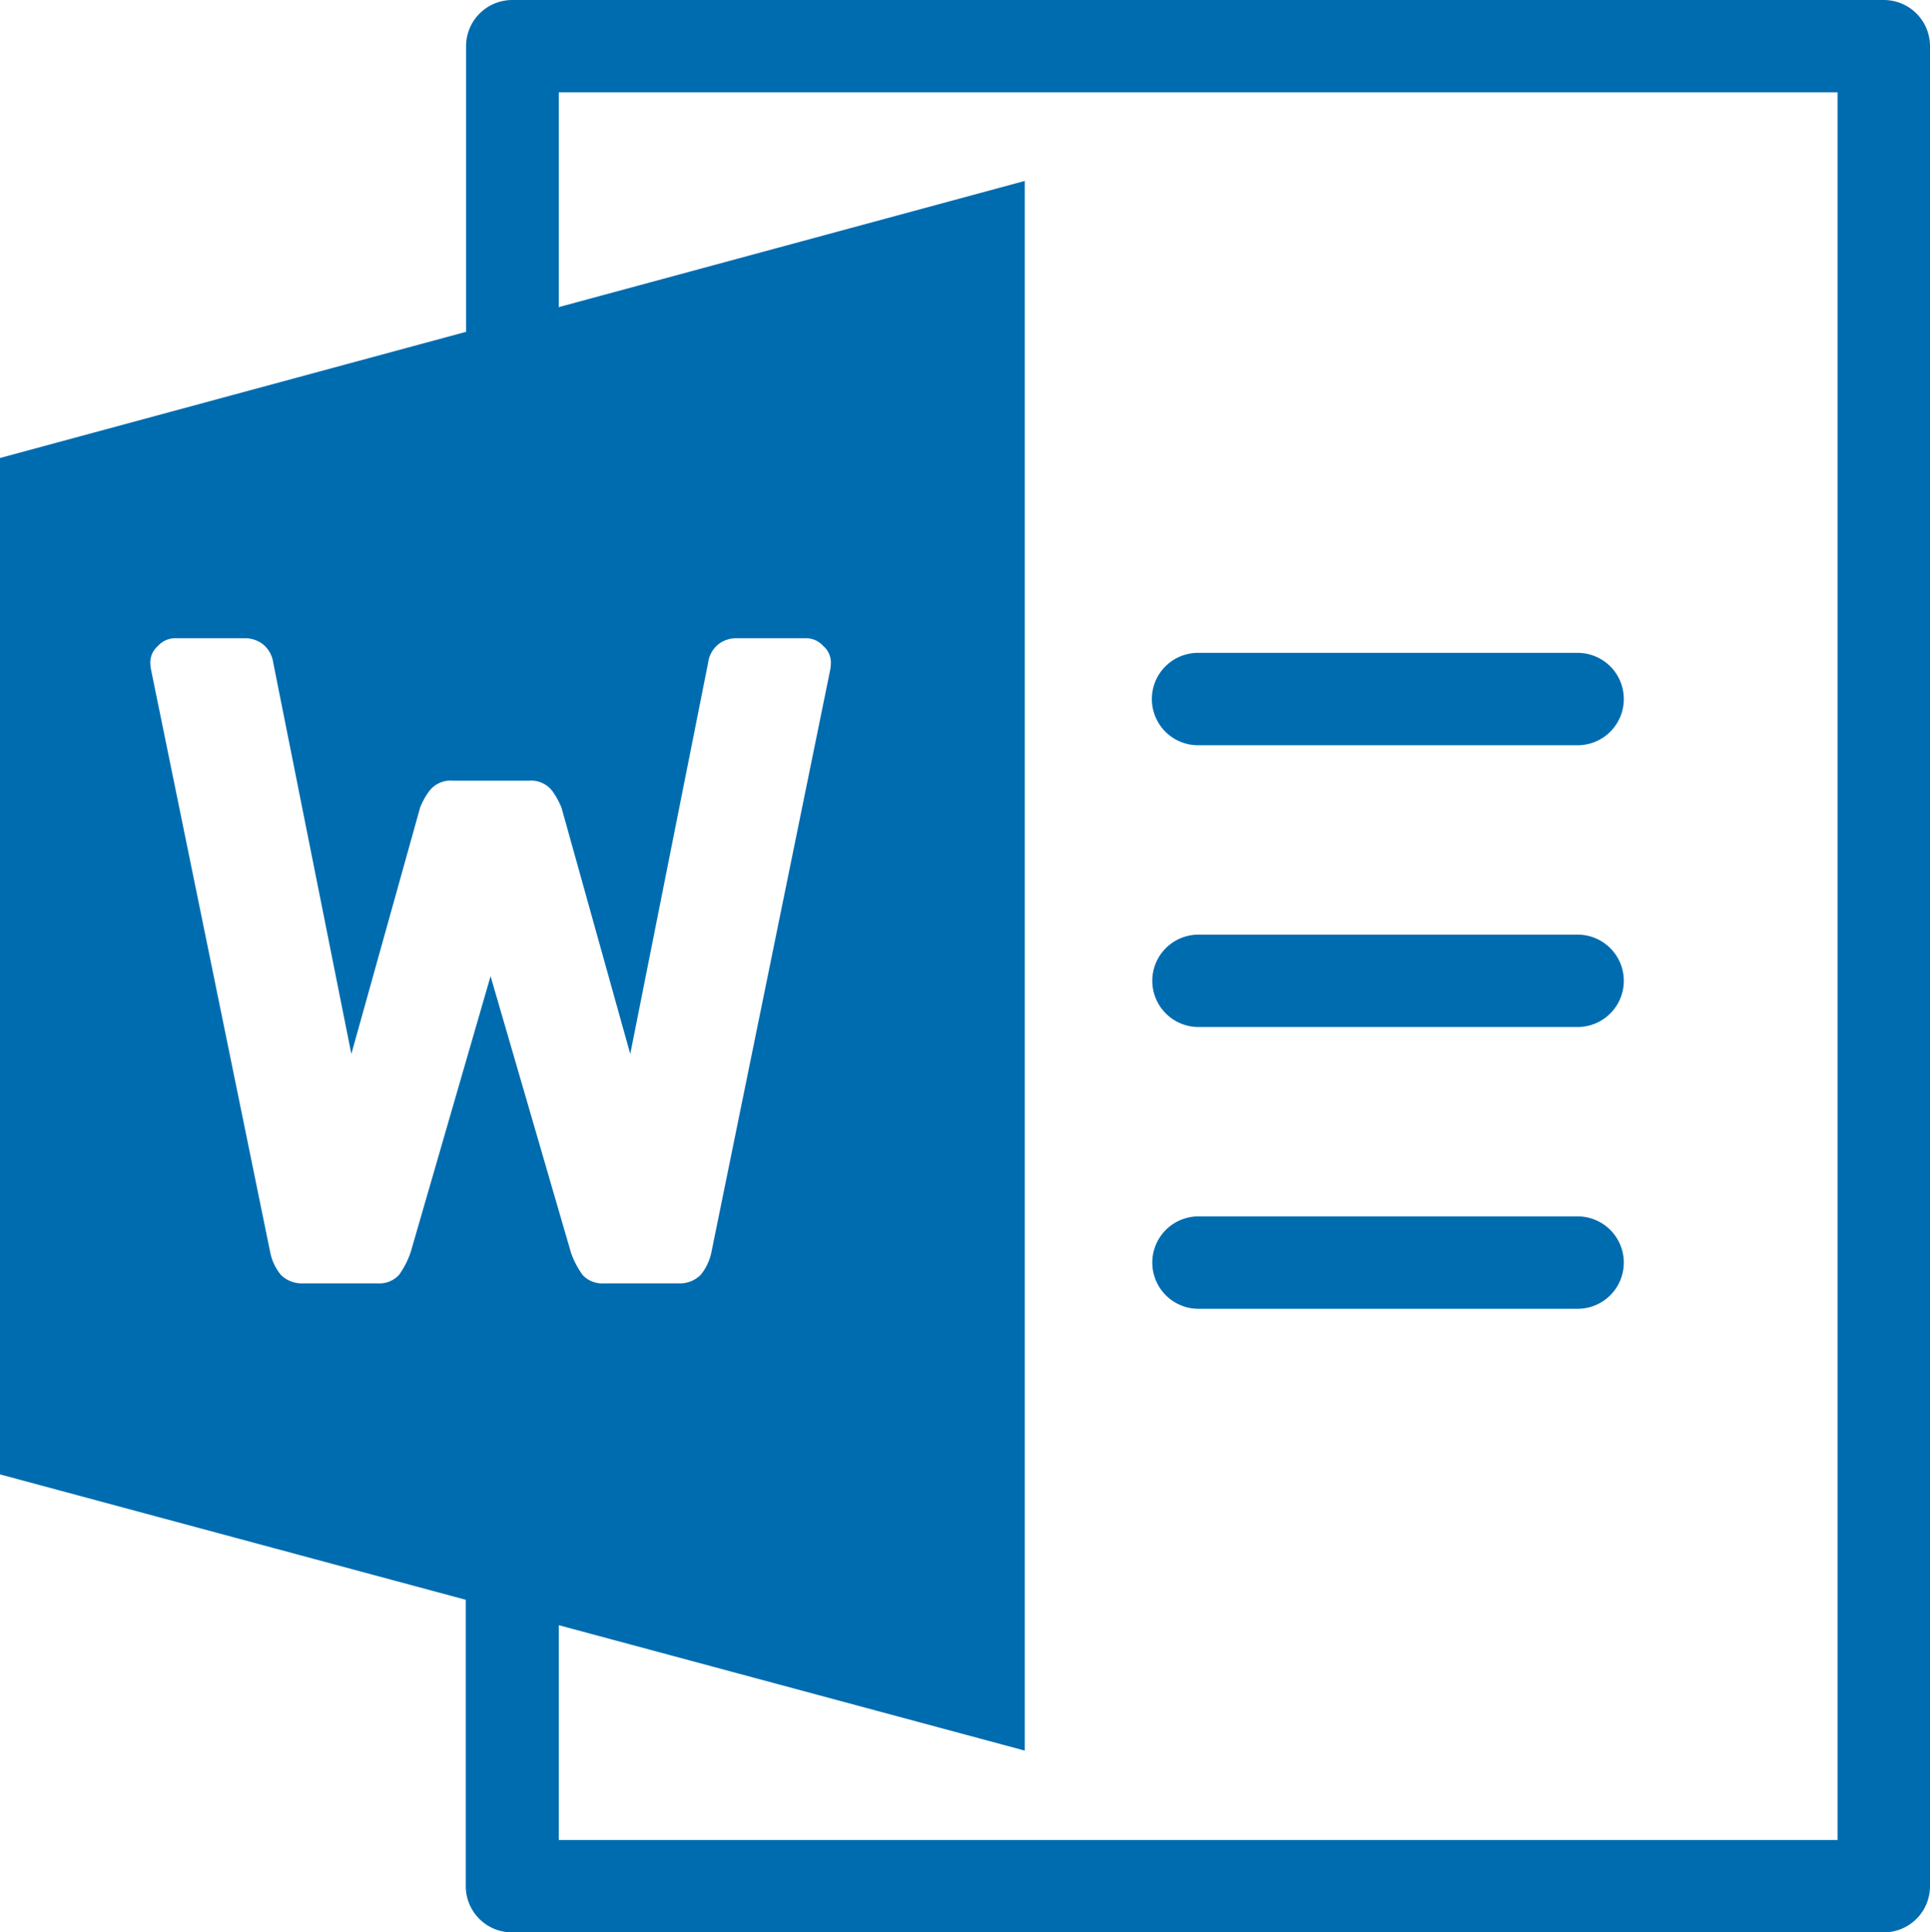
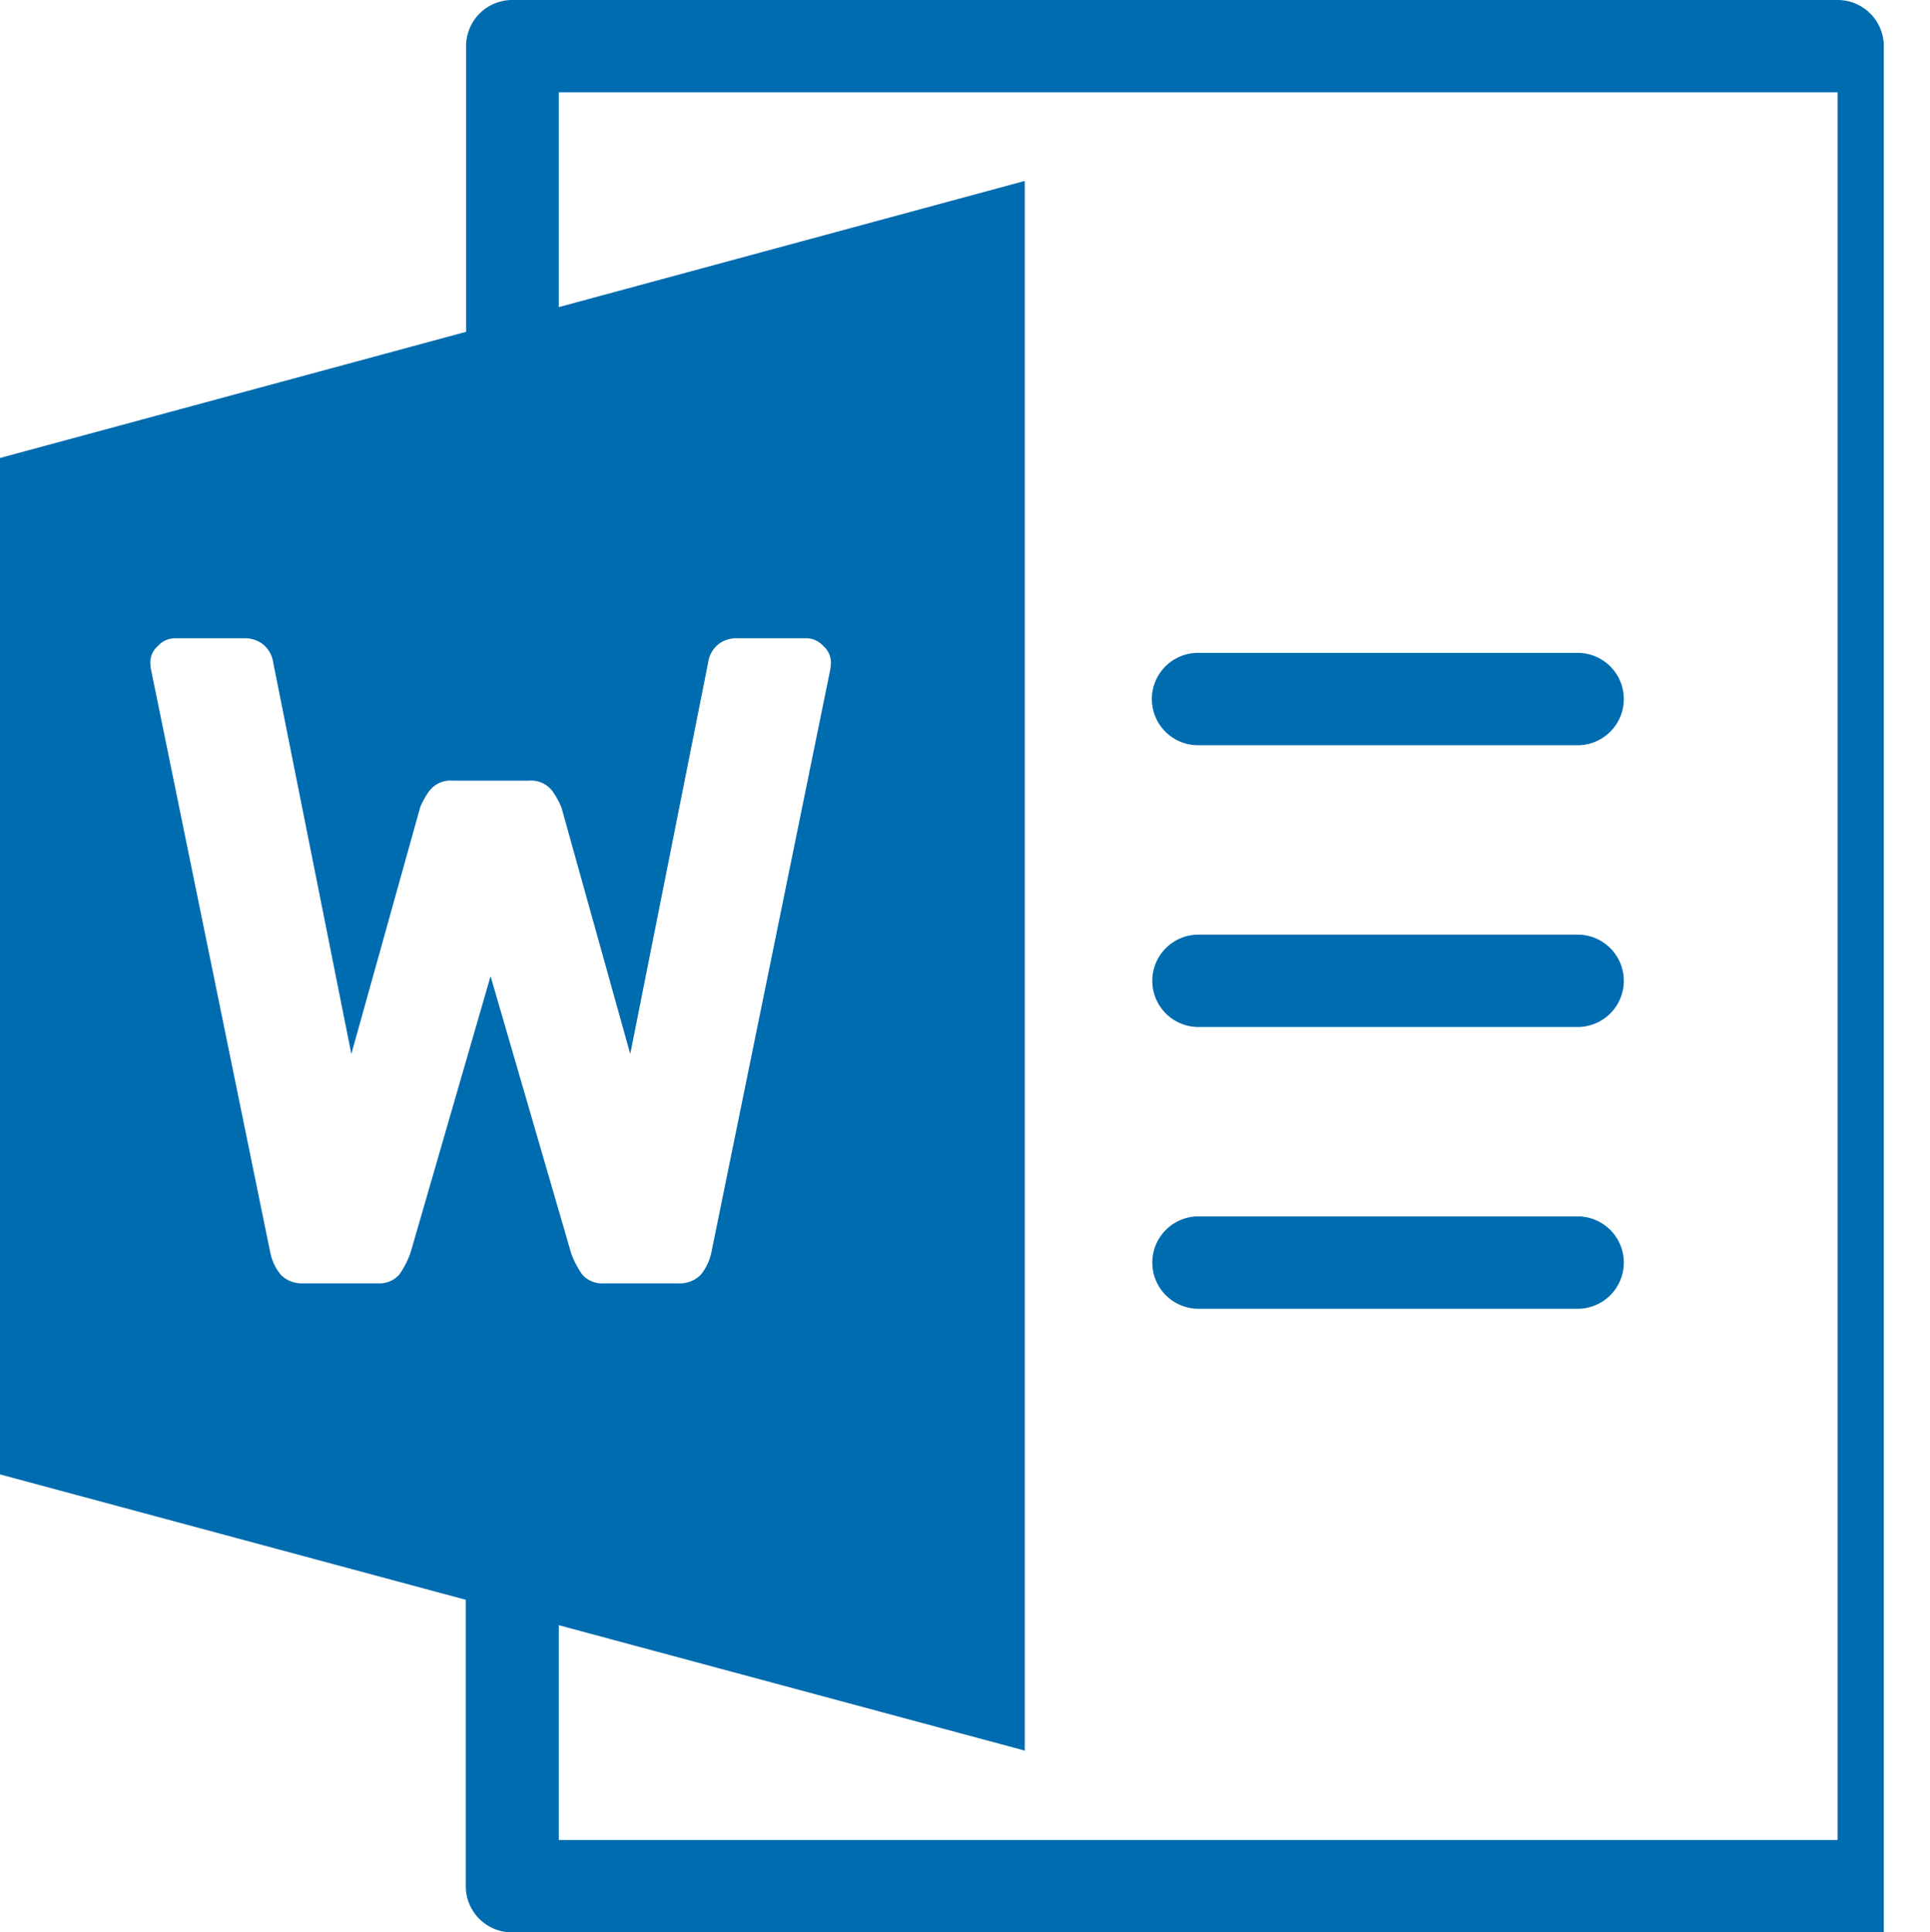
<svg xmlns="http://www.w3.org/2000/svg" id="レイヤー_1" data-name="レイヤー 1" width="25.065" height="25.1" viewBox="0 0 25.065 25.1">
  <defs>
    <style>.cls-1{fill:#006cb0;fill-rule:evenodd;}</style>
  </defs>
-   <path id="ico_file_word.svg" data-name="ico file word.svg" class="cls-1" d="M15.569,9.67h4.918a.6.6,0,0,0,.011-1.2H15.569a.6.6,0,0,0-.011,1.2Zm0,3.66h4.918a.6.6,0,0,0,.011-1.2H15.569a.6.6,0,1,0,0,1.2Zm0,3.66h4.918a.6.6,0,0,0,.011-1.2H15.569a.6.6,0,1,0,0,1.2Zm8.906-17H6.657a.6.6,0,0,0-.6.6h0V4.3L0,5.94v13.2l6.053,1.63v3.72a.6.6,0,0,0,.6.6H24.469a.6.6,0,0,0,.6-.6h0V.59a.6.6,0,0,0-.6-.6ZM6.375,12.67,5.336,16.26a1.141,1.141,0,0,1-.15.29.344.344,0,0,1-.272.11H3.936a.384.384,0,0,1-.284-.11.672.672,0,0,1-.138-.29L1.968,8.7a.569.569,0,0,1-.012-.1.281.281,0,0,1,.1-.22.3.3,0,0,1,.229-.1h.893a.386.386,0,0,1,.23.07.375.375,0,0,1,.145.25l1.014,5.08.893-3.2a.932.932,0,0,1,.115-.21.346.346,0,0,1,.308-.14h.99a.346.346,0,0,1,.308.14,1.044,1.044,0,0,1,.115.21l.893,3.2L9.2,8.6a.368.368,0,0,1,.145-.25.383.383,0,0,1,.229-.07h.891a.3.3,0,0,1,.23.1.285.285,0,0,1,.1.22.567.567,0,0,1-.011.1L9.242,16.26a.674.674,0,0,1-.139.29.38.38,0,0,1-.284.11H7.841a.342.342,0,0,1-.271-.11,1.1,1.1,0,0,1-.151-.29ZM23.868,23.89H7.261V21.1l6.052,1.629V2.34L7.261,3.979V1.189H23.869v22.7Z" transform="translate(-0.004 0.01)" />
+   <path id="ico_file_word.svg" data-name="ico file word.svg" class="cls-1" d="M15.569,9.67h4.918a.6.6,0,0,0,.011-1.2H15.569a.6.6,0,0,0-.011,1.2Zm0,3.66h4.918a.6.6,0,0,0,.011-1.2H15.569a.6.6,0,1,0,0,1.2Zm0,3.66h4.918a.6.6,0,0,0,.011-1.2H15.569a.6.6,0,1,0,0,1.2Zm8.906-17H6.657a.6.6,0,0,0-.6.6h0V4.3L0,5.94v13.2l6.053,1.63v3.72a.6.6,0,0,0,.6.6H24.469h0V.59a.6.6,0,0,0-.6-.6ZM6.375,12.67,5.336,16.26a1.141,1.141,0,0,1-.15.29.344.344,0,0,1-.272.11H3.936a.384.384,0,0,1-.284-.11.672.672,0,0,1-.138-.29L1.968,8.7a.569.569,0,0,1-.012-.1.281.281,0,0,1,.1-.22.3.3,0,0,1,.229-.1h.893a.386.386,0,0,1,.23.07.375.375,0,0,1,.145.25l1.014,5.08.893-3.2a.932.932,0,0,1,.115-.21.346.346,0,0,1,.308-.14h.99a.346.346,0,0,1,.308.14,1.044,1.044,0,0,1,.115.21l.893,3.2L9.2,8.6a.368.368,0,0,1,.145-.25.383.383,0,0,1,.229-.07h.891a.3.3,0,0,1,.23.1.285.285,0,0,1,.1.22.567.567,0,0,1-.011.1L9.242,16.26a.674.674,0,0,1-.139.29.38.38,0,0,1-.284.11H7.841a.342.342,0,0,1-.271-.11,1.1,1.1,0,0,1-.151-.29ZM23.868,23.89H7.261V21.1l6.052,1.629V2.34L7.261,3.979V1.189H23.869v22.7Z" transform="translate(-0.004 0.01)" />
</svg>